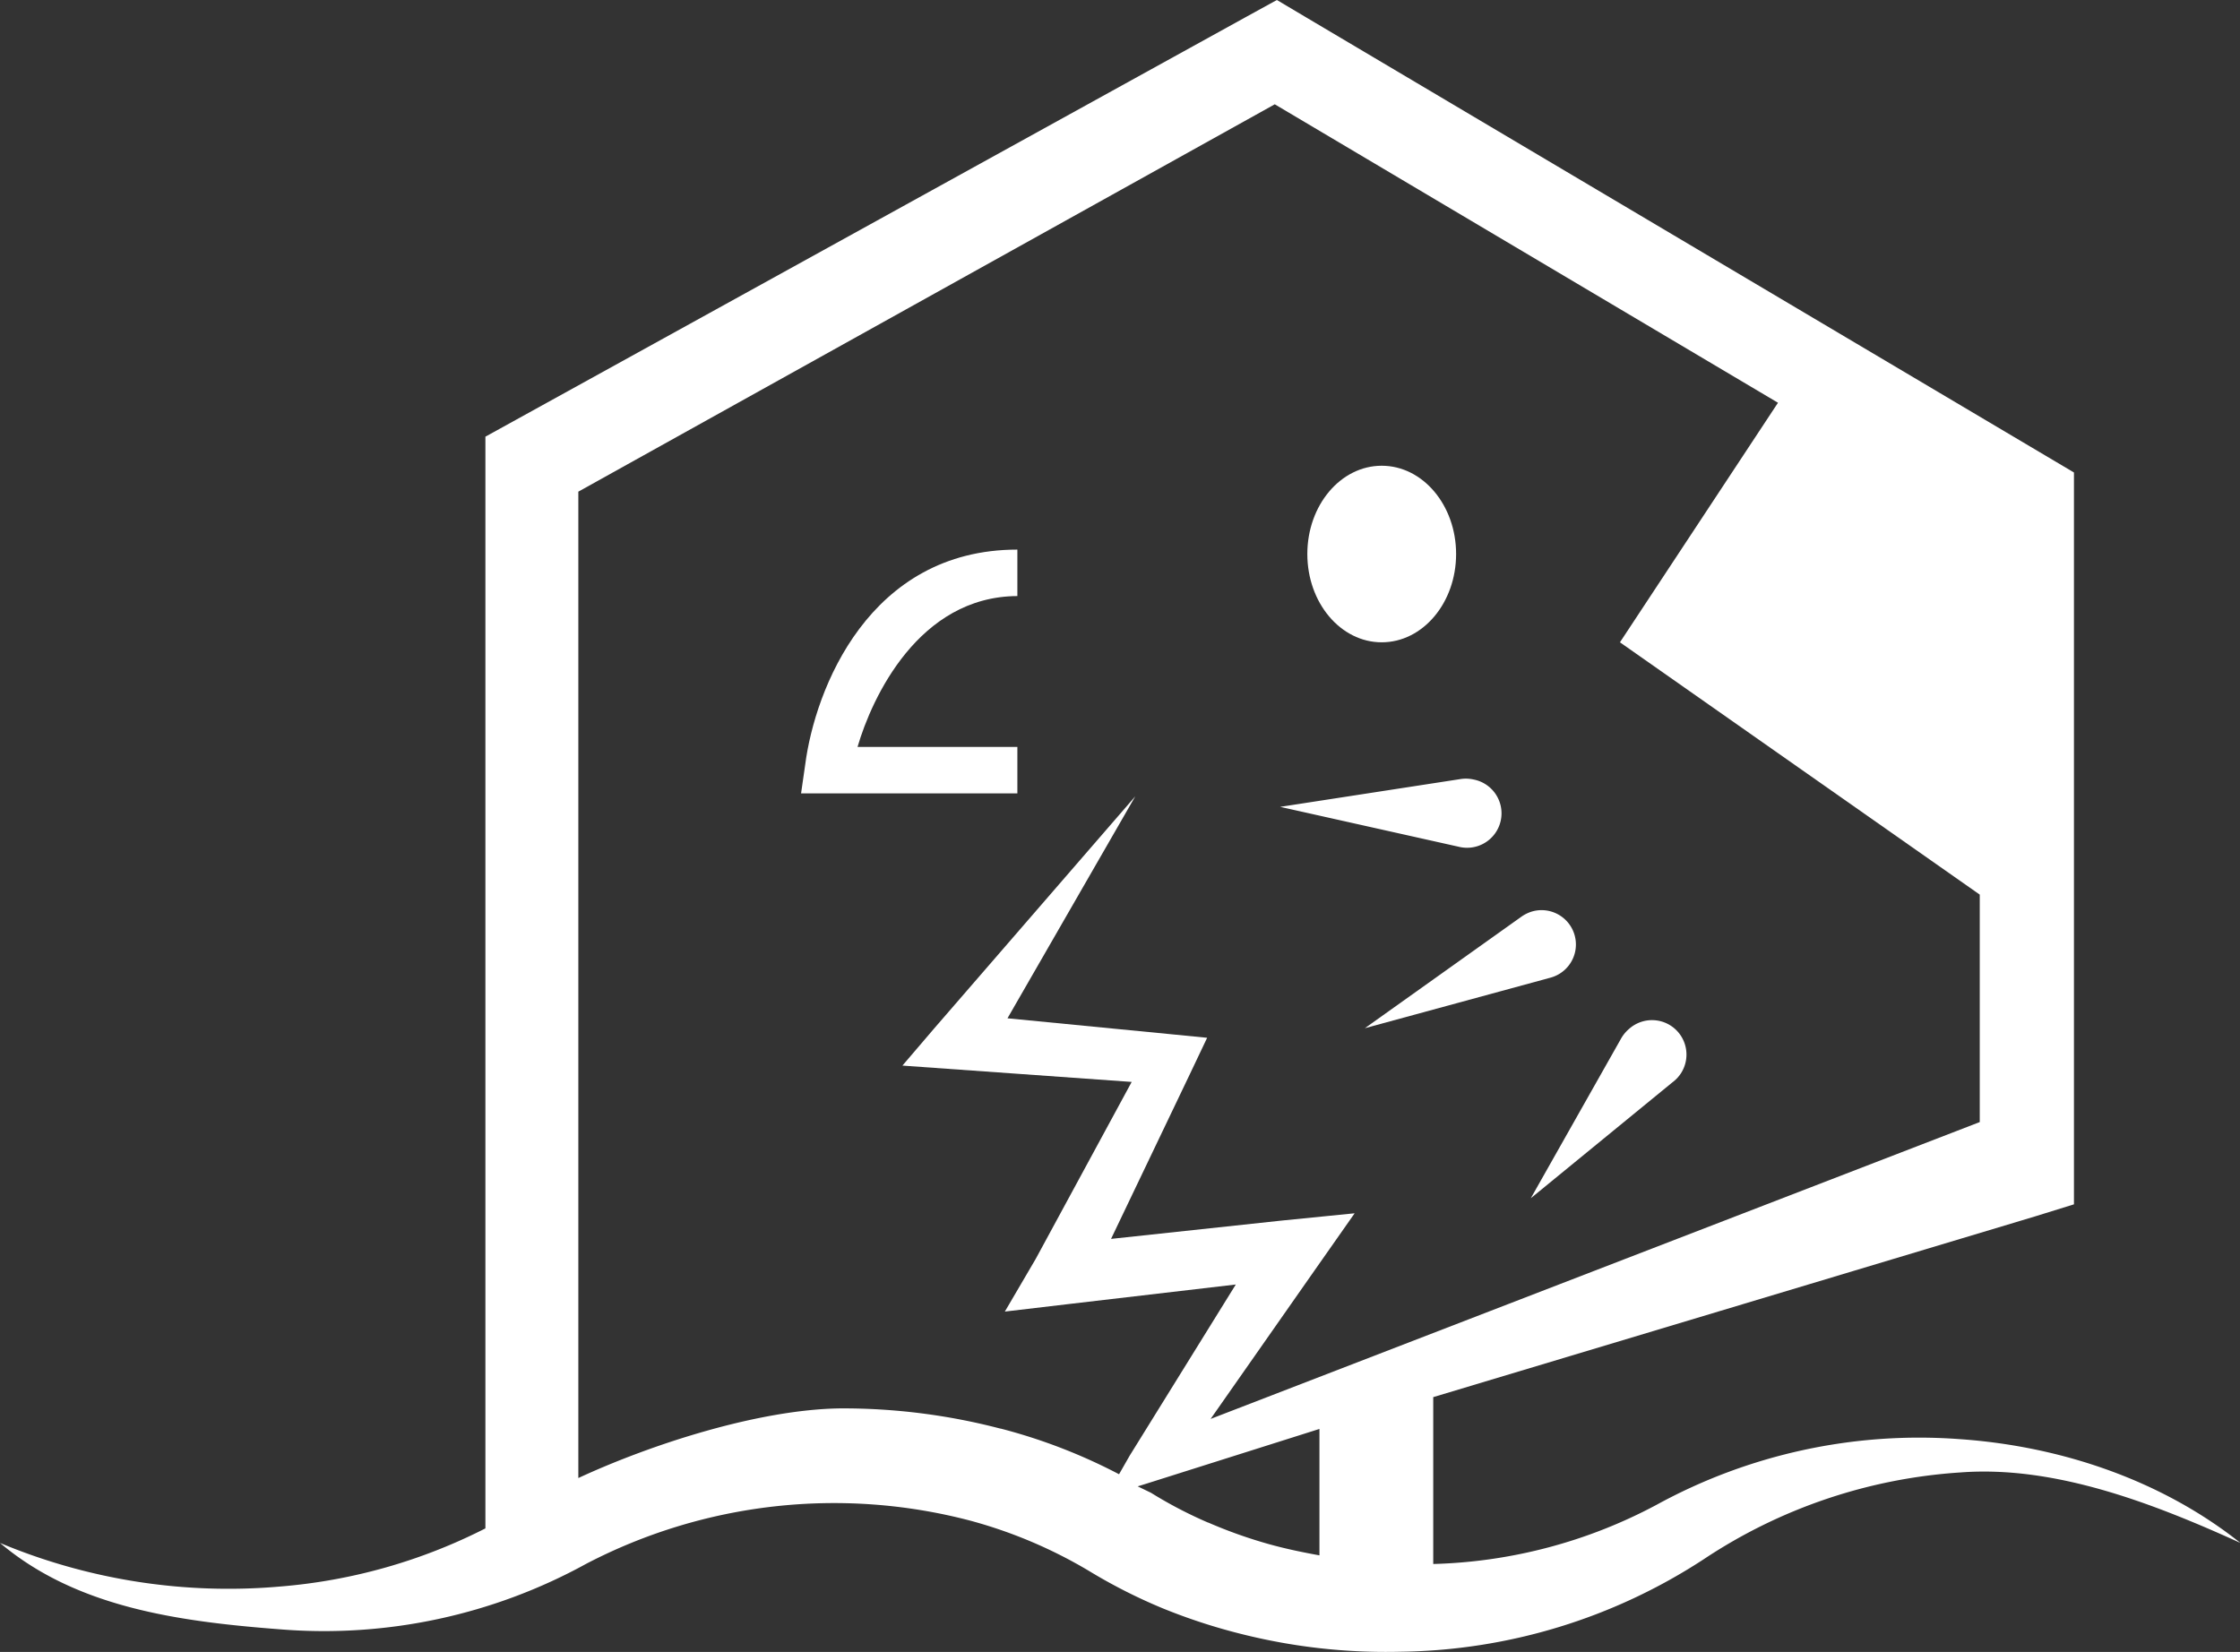
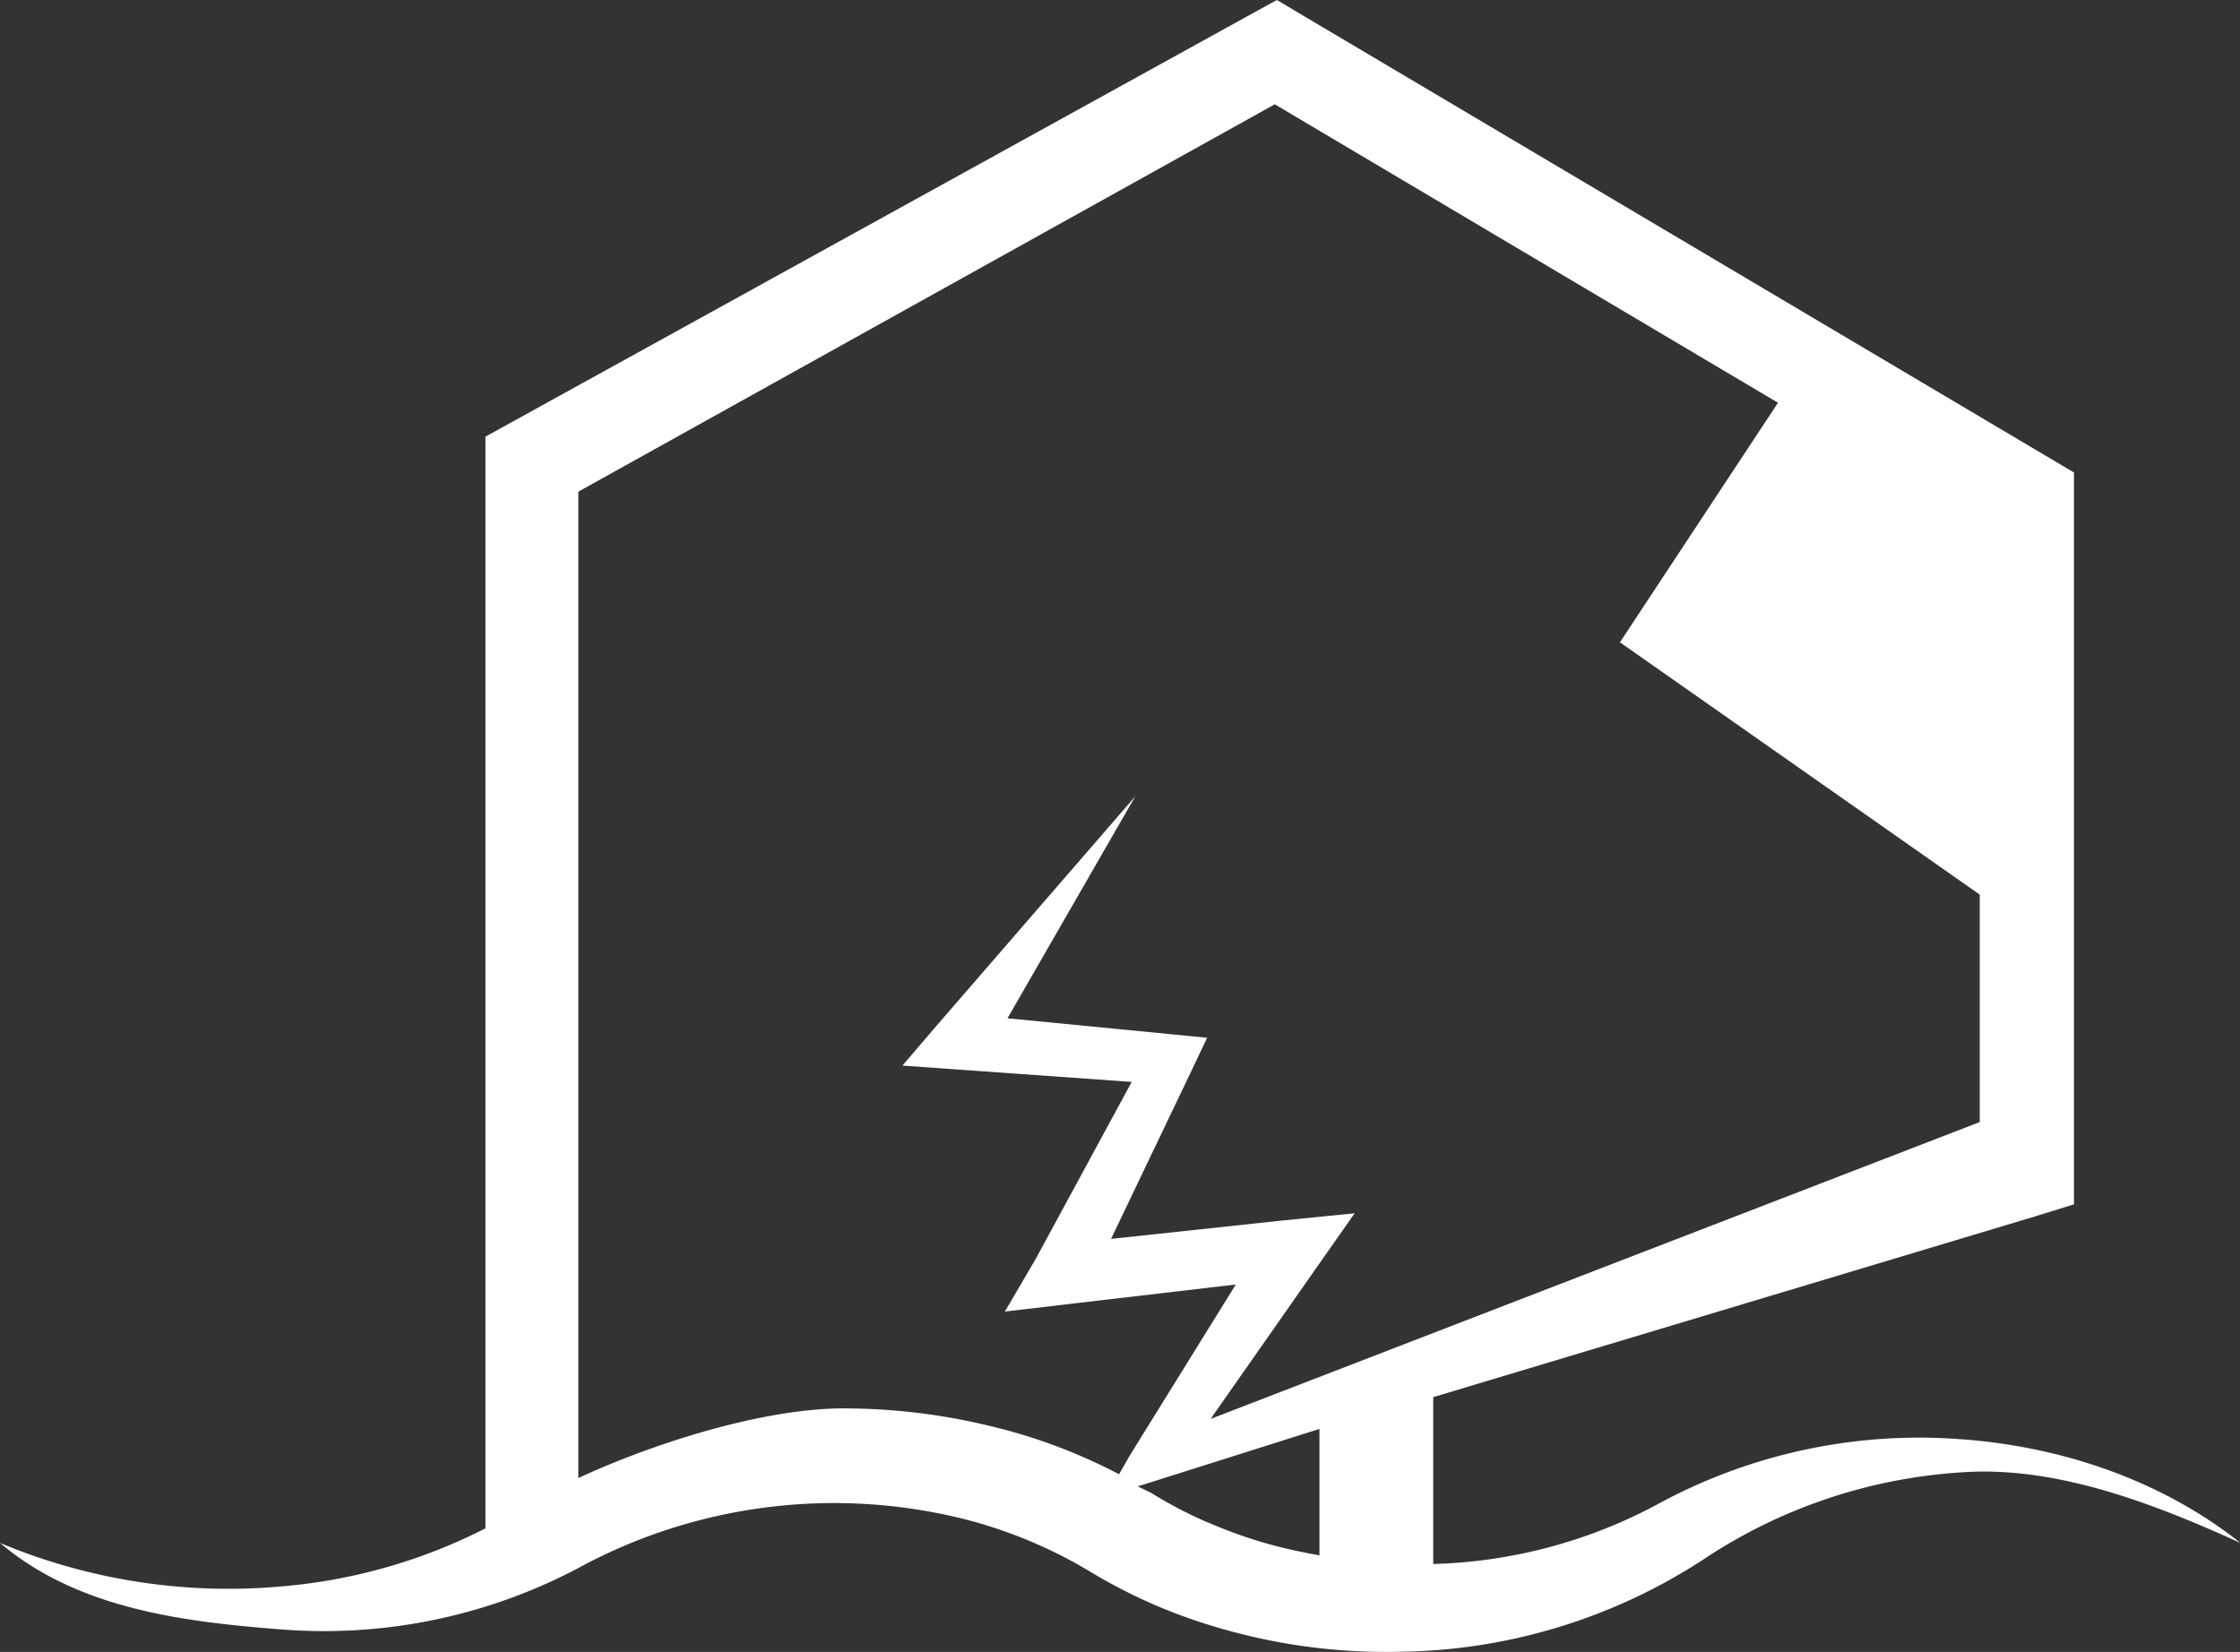
<svg xmlns="http://www.w3.org/2000/svg" id="Layer_1" data-name="Layer 1" viewBox="0 0 212.6 156.81">
  <rect x="0" y="0" width="212.6" height="156.81" fill="#333333" stroke="none" />
  <defs>
    <style>.cls-1{fill:#fff;}</style>
  </defs>
-   <path class="cls-1" d="M423.39,287.12c-3.9,0-7.06-3.75-7.06-8.38s3.16-8.38,7.06-8.38,7.06,3.75,7.06,8.38S427.29,287.12,423.39,287.12Z" transform="translate(-292.25 -226.15)" />
-   <path class="cls-1" d="M373.64,297.05l5.25,0h9.92v4.41H368.28l.39-2.71c.93-7.2,6.07-20.43,20.14-20.43v4.41C379.44,282.77,375,292.38,373.64,297.05Z" transform="translate(-292.25 -226.15)" />
-   <path class="cls-1" d="M437.7,312.66a3.26,3.26,0,0,1,1.72,6.29l-17.63,4.8,14.88-10.6A3.5,3.5,0,0,1,437.7,312.66Z" transform="translate(-292.25 -226.15)" />
-   <path class="cls-1" d="M432.09,300.14a3.27,3.27,0,1,1-1.42,6.38l-16.92-3.78,17.13-2.64A3.29,3.29,0,0,1,432.09,300.14Z" transform="translate(-292.25 -226.15)" />
-   <path class="cls-1" d="M446.85,323.83a3.27,3.27,0,1,1,4.13,5.06l-13.44,11,8.53-15.09A3.45,3.45,0,0,1,446.85,323.83Z" transform="translate(-292.25 -226.15)" />
  <path class="cls-1" d="M478.27,362.76A51.89,51.89,0,0,0,449.46,369a47.65,47.65,0,0,1-21.18,5.61V358.77l57.07-17.14,3.74-1.16V271l-2.75-1.63L416.2,227.79l-2.76-1.64-2.82,1.55L341.22,266l-2.9,1.6V371.23a52.2,52.2,0,0,1-19.5,5.52,56.14,56.14,0,0,1-26.57-4.14c7.21,6.09,16.79,7.45,26.57,8.2a51.65,51.65,0,0,0,29.09-6.23,50.9,50.9,0,0,1,36.41-4.09,44.8,44.8,0,0,1,11.29,4.78,51.23,51.23,0,0,0,7,3.55,55,55,0,0,0,7.36,2.41,56.2,56.2,0,0,0,15.19,1.71,53.85,53.85,0,0,0,28.82-8.8,49.77,49.77,0,0,1,24.33-8.22c8.86-.67,18.05,2.81,26.58,6.69C497.5,366.73,488,363.44,478.27,362.76Zm-91.07-1A59,59,0,0,0,372,359.84c-7.68.1-17.84,3.36-24.86,6.61V272.82l66.1-36.77L461,264.38l-15,22.74,34.15,23.95v21.59l-73,28.18,9.84-14.06,3.83-5.46L414,342l-16.3,1.75,7.5-15.68,1.62-3.41-3.76-.37-15.19-1.48L400,301.74,380.9,323.79l-3,3.51,21.76,1.55-9.11,16.8-2.93,5,6.1-.72,15.82-1.85-10.08,16.26-1,1.75A52.64,52.64,0,0,0,387.2,361.75Zm19.71,8.92a41,41,0,0,1-5.42-2.83l-1.26-.61.68-.21,16.57-5.24v12c-1.6-.29-3.19-.62-4.74-1.05A44.88,44.88,0,0,1,406.91,370.67Z" transform="translate(-292.25 -226.15)" />
</svg>